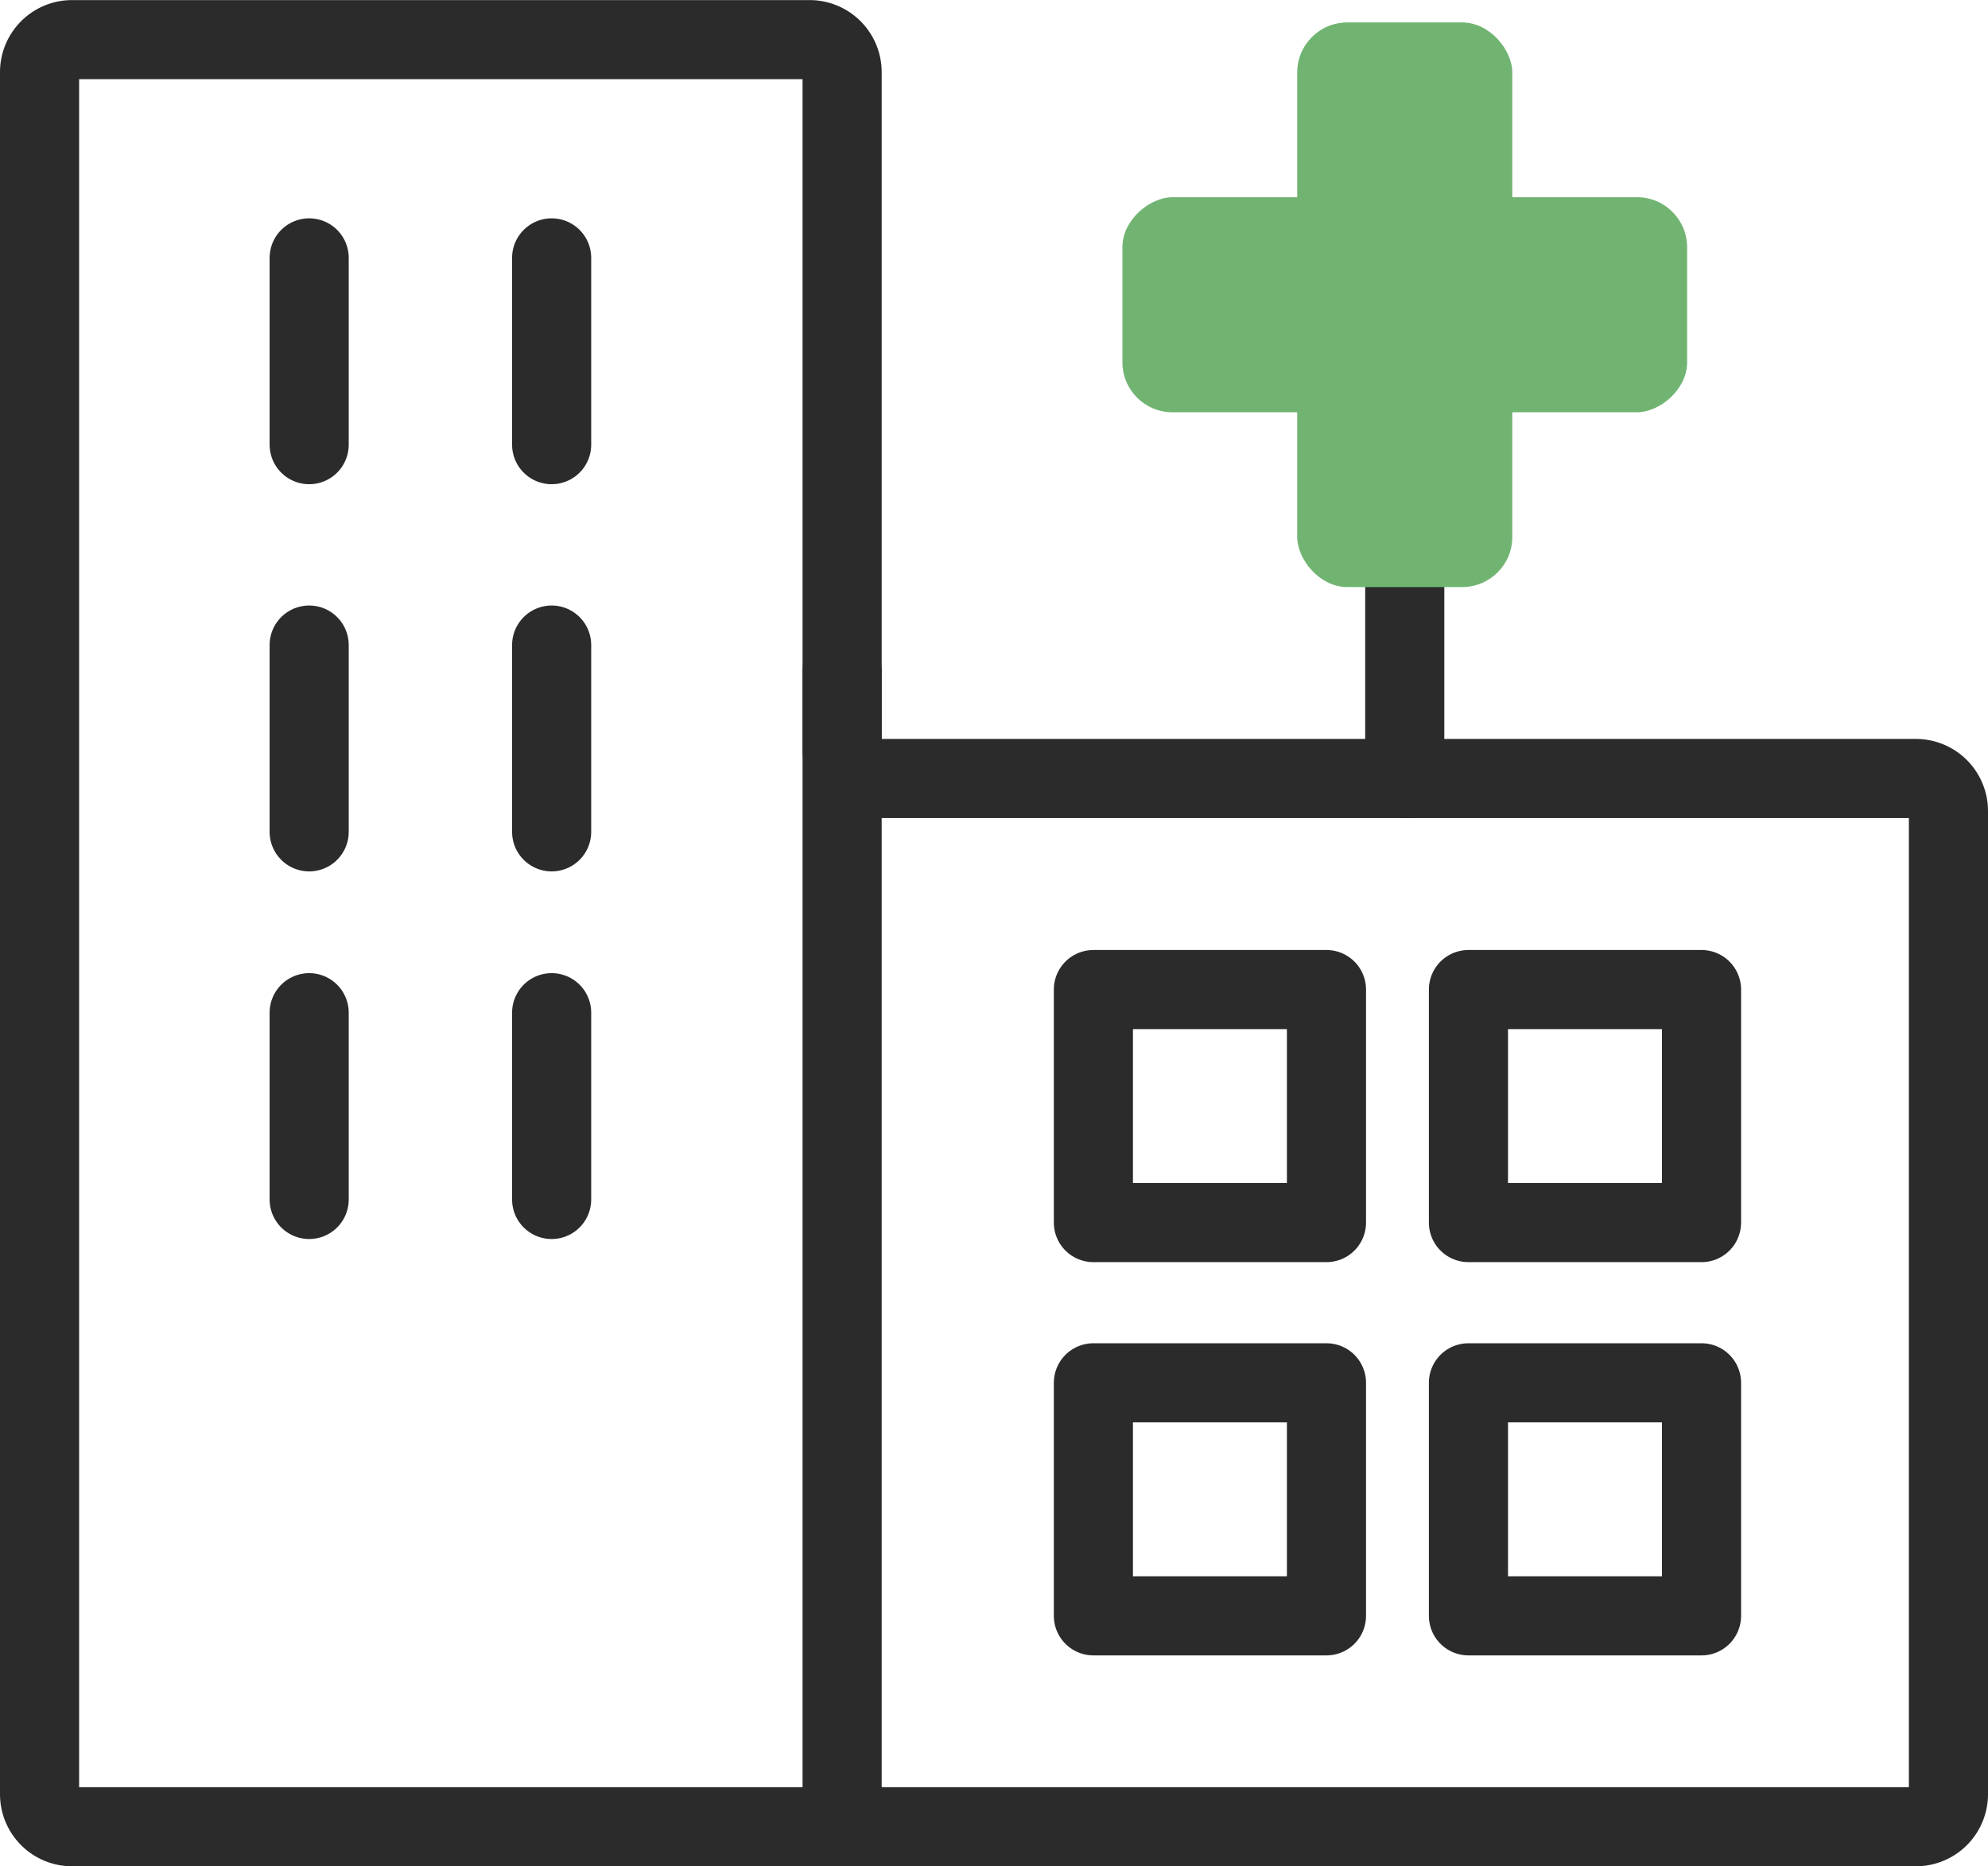
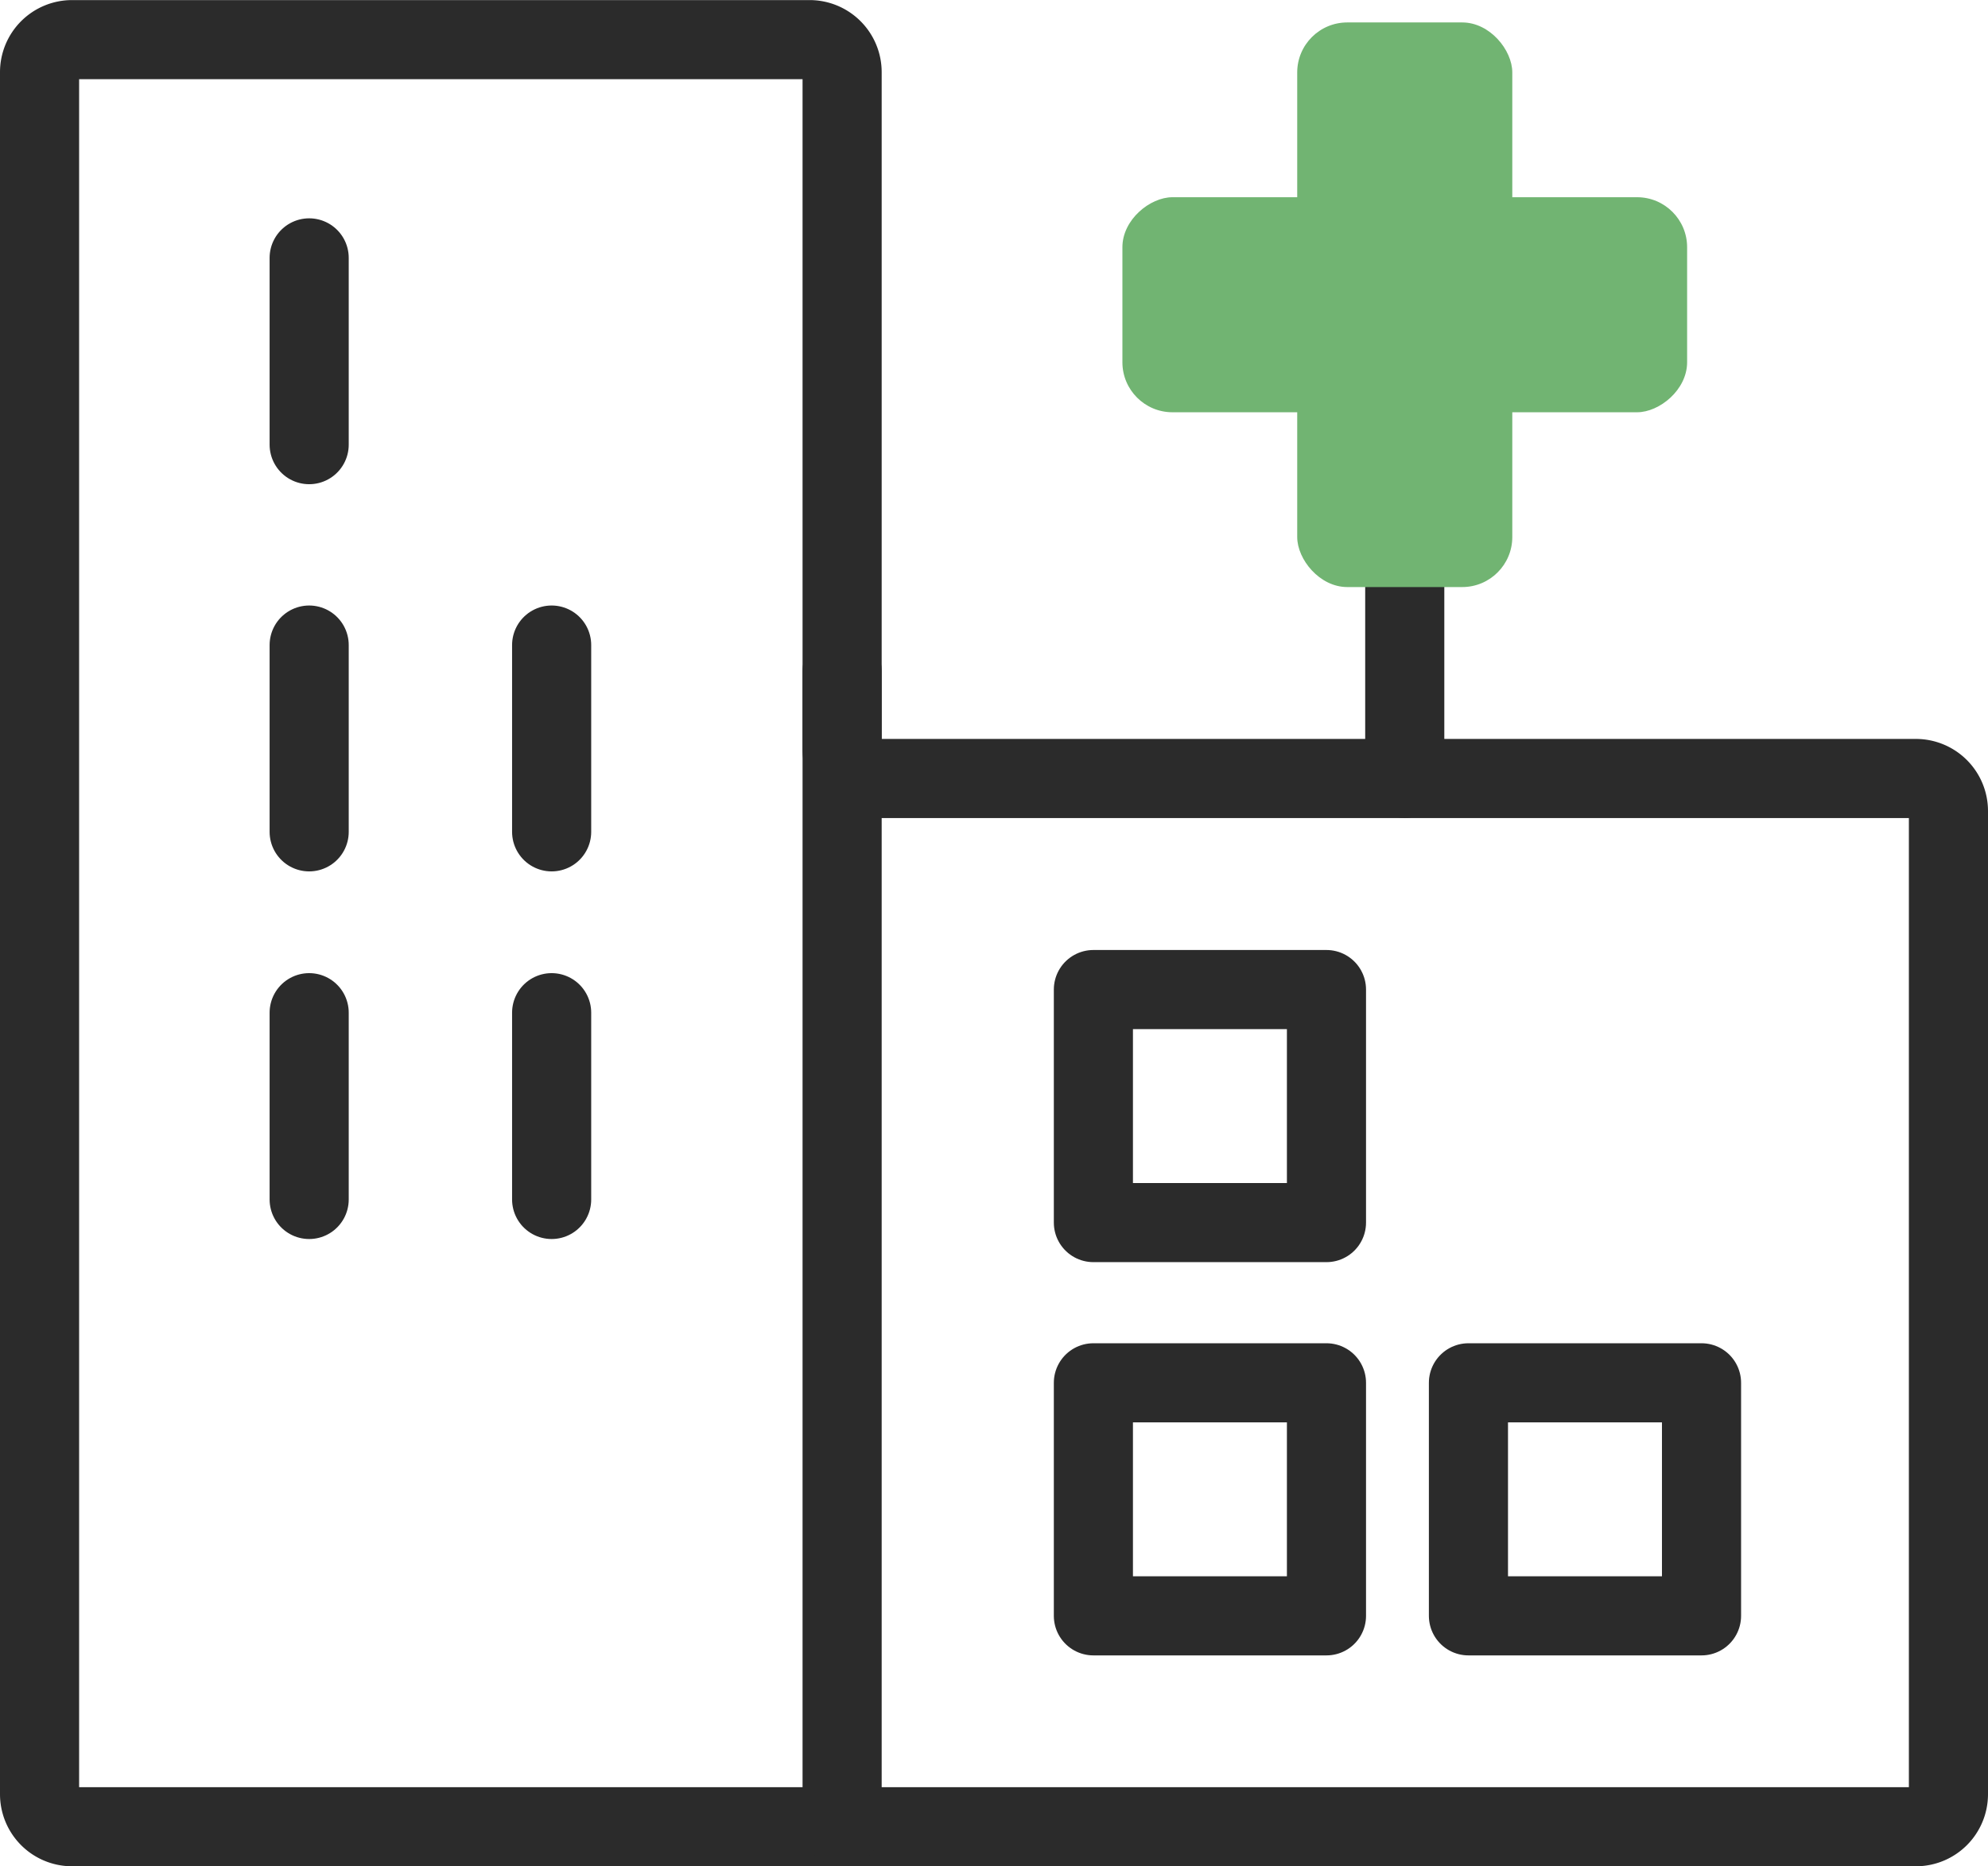
<svg xmlns="http://www.w3.org/2000/svg" width="100.51" height="94.369" viewBox="0 0 100.51 94.369">
  <g id="Group_93" data-name="Group 93" transform="translate(-911.843 -1260.434)">
    <rect id="Rectangle_45" data-name="Rectangle 45" width="11.784" height="11.784" transform="translate(967.123 1310.473)" fill="rgba(0,0,0,0)" stroke="#2b2b2b" stroke-linecap="round" stroke-linejoin="round" stroke-width="4" />
-     <rect id="Rectangle_46" data-name="Rectangle 46" width="11.784" height="11.784" transform="translate(986.085 1310.473)" fill="rgba(0,0,0,0)" stroke="#2b2b2b" stroke-linecap="round" stroke-linejoin="round" stroke-width="4" />
    <rect id="Rectangle_47" data-name="Rectangle 47" width="11.784" height="11.784" transform="translate(967.123 1330.359)" fill="rgba(0,0,0,0)" stroke="#2b2b2b" stroke-linecap="round" stroke-linejoin="round" stroke-width="4" />
    <rect id="Rectangle_48" data-name="Rectangle 48" width="11.784" height="11.784" transform="translate(986.085 1330.359)" fill="rgba(0,0,0,0)" stroke="#2b2b2b" stroke-linecap="round" stroke-linejoin="round" stroke-width="4" />
    <line id="Line_19" data-name="Line 19" y2="9.445" transform="translate(927.474 1273.474)" fill="none" stroke="#2b2b2b" stroke-linecap="round" stroke-linejoin="round" stroke-width="4" />
-     <line id="Line_20" data-name="Line 20" y2="9.445" transform="translate(939.733 1273.474)" fill="none" stroke="#2b2b2b" stroke-linecap="round" stroke-linejoin="round" stroke-width="4" />
    <line id="Line_21" data-name="Line 21" y2="9.445" transform="translate(927.474 1293.053)" fill="none" stroke="#2b2b2b" stroke-linecap="round" stroke-linejoin="round" stroke-width="4" />
    <line id="Line_22" data-name="Line 22" y2="9.445" transform="translate(939.733 1293.053)" fill="none" stroke="#2b2b2b" stroke-linecap="round" stroke-linejoin="round" stroke-width="4" />
    <line id="Line_23" data-name="Line 23" y2="9.445" transform="translate(927.474 1311.643)" fill="none" stroke="#2b2b2b" stroke-linecap="round" stroke-linejoin="round" stroke-width="4" />
    <line id="Line_24" data-name="Line 24" y2="9.445" transform="translate(939.733 1311.643)" fill="none" stroke="#2b2b2b" stroke-linecap="round" stroke-linejoin="round" stroke-width="4" />
    <g id="Group_92" data-name="Group 92">
      <g id="Group_91" data-name="Group 91">
        <path id="Path_27" data-name="Path 27" d="M986.957,1299.8h21.751a1.646,1.646,0,0,1,1.645,1.644v49.719a1.645,1.645,0,0,1-1.645,1.644h-93.22a1.645,1.645,0,0,1-1.645-1.644v-87.081a1.645,1.645,0,0,1,1.645-1.644h37.289a1.645,1.645,0,0,1,1.642,1.644v34.255a1.466,1.466,0,0,0,1.464,1.463h31.074Z" fill="rgba(0,0,0,0)" stroke="#2b2b2b" stroke-linecap="round" stroke-linejoin="round" stroke-width="4" />
      </g>
    </g>
    <line id="Line_25" data-name="Line 25" y2="58.443" transform="translate(954.419 1294.36)" fill="none" stroke="#2b2b2b" stroke-linecap="round" stroke-linejoin="round" stroke-width="4" />
    <line id="Line_26" data-name="Line 26" y1="13.166" transform="translate(982.865 1286.63)" fill="none" stroke="#2b2b2b" stroke-linecap="round" stroke-linejoin="round" stroke-width="4" />
    <rect id="Rectangle_49" data-name="Rectangle 49" width="10.874" height="28.551" rx="2.53" transform="translate(997.141 1270.407) rotate(90)" fill="#71b472" />
    <rect id="Rectangle_50" data-name="Rectangle 50" width="10.874" height="28.551" rx="2.53" transform="translate(988.302 1290.12) rotate(-180)" fill="#71b472" />
  </g>
</svg>